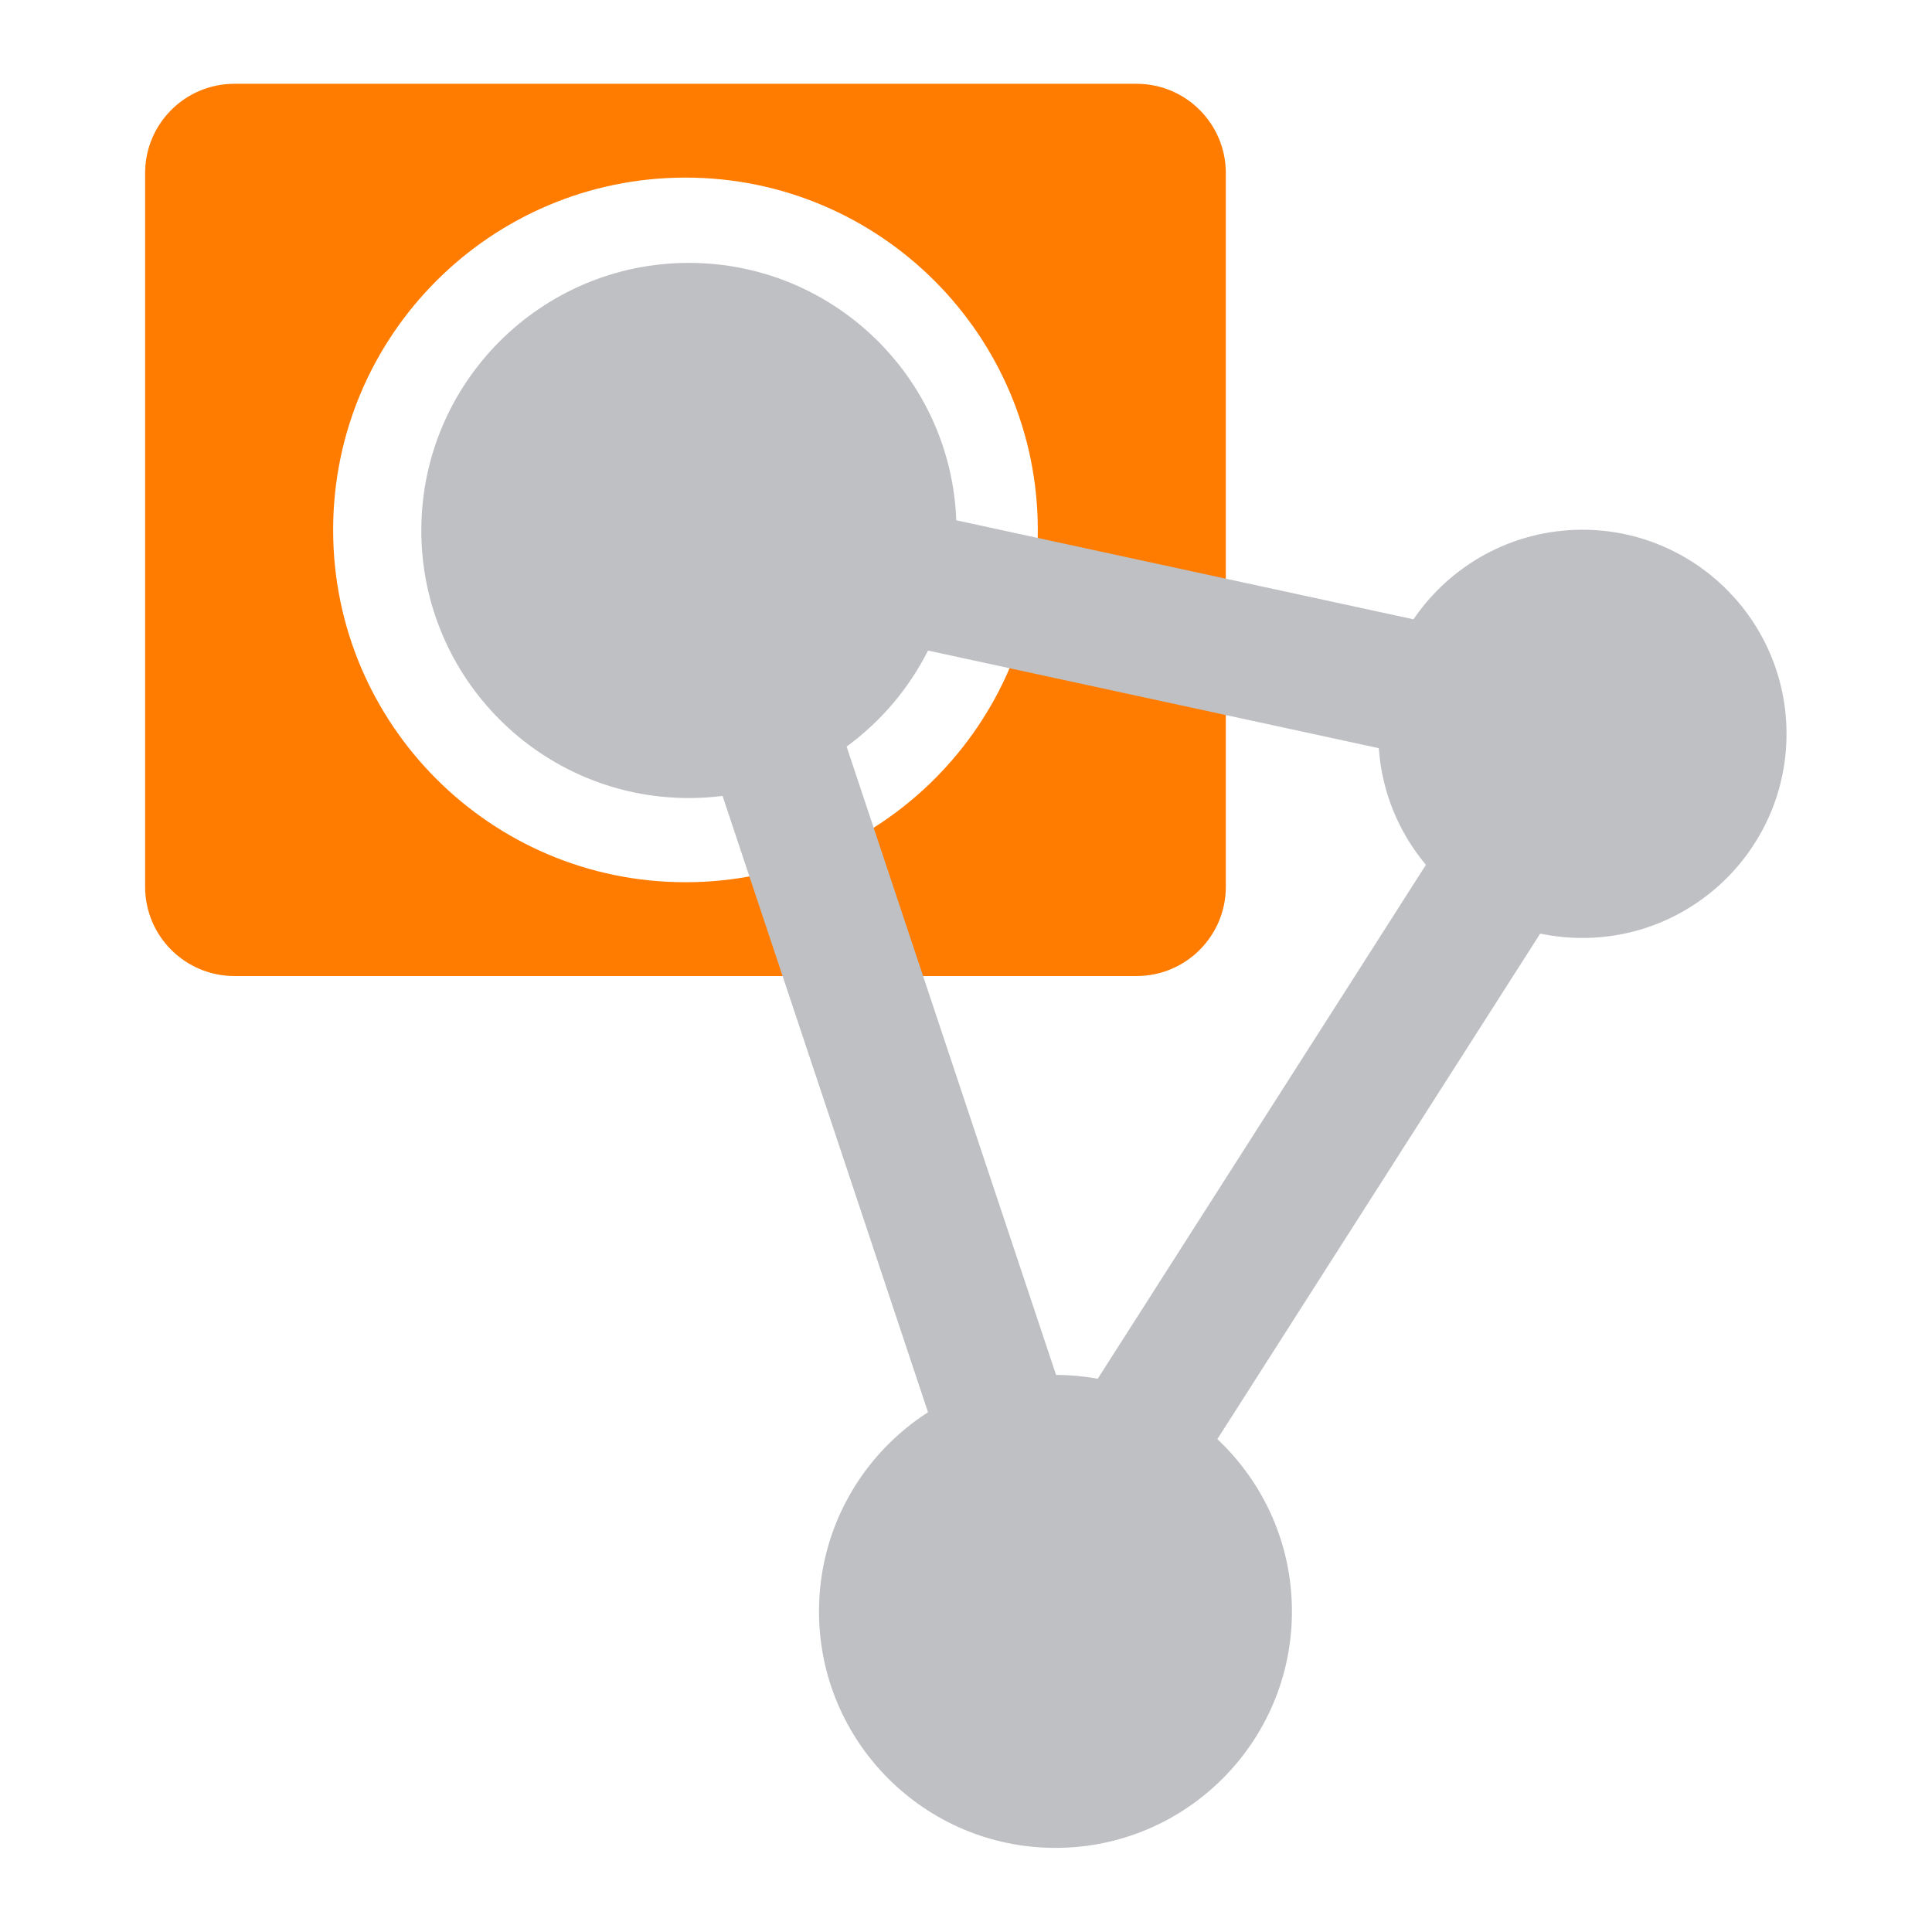
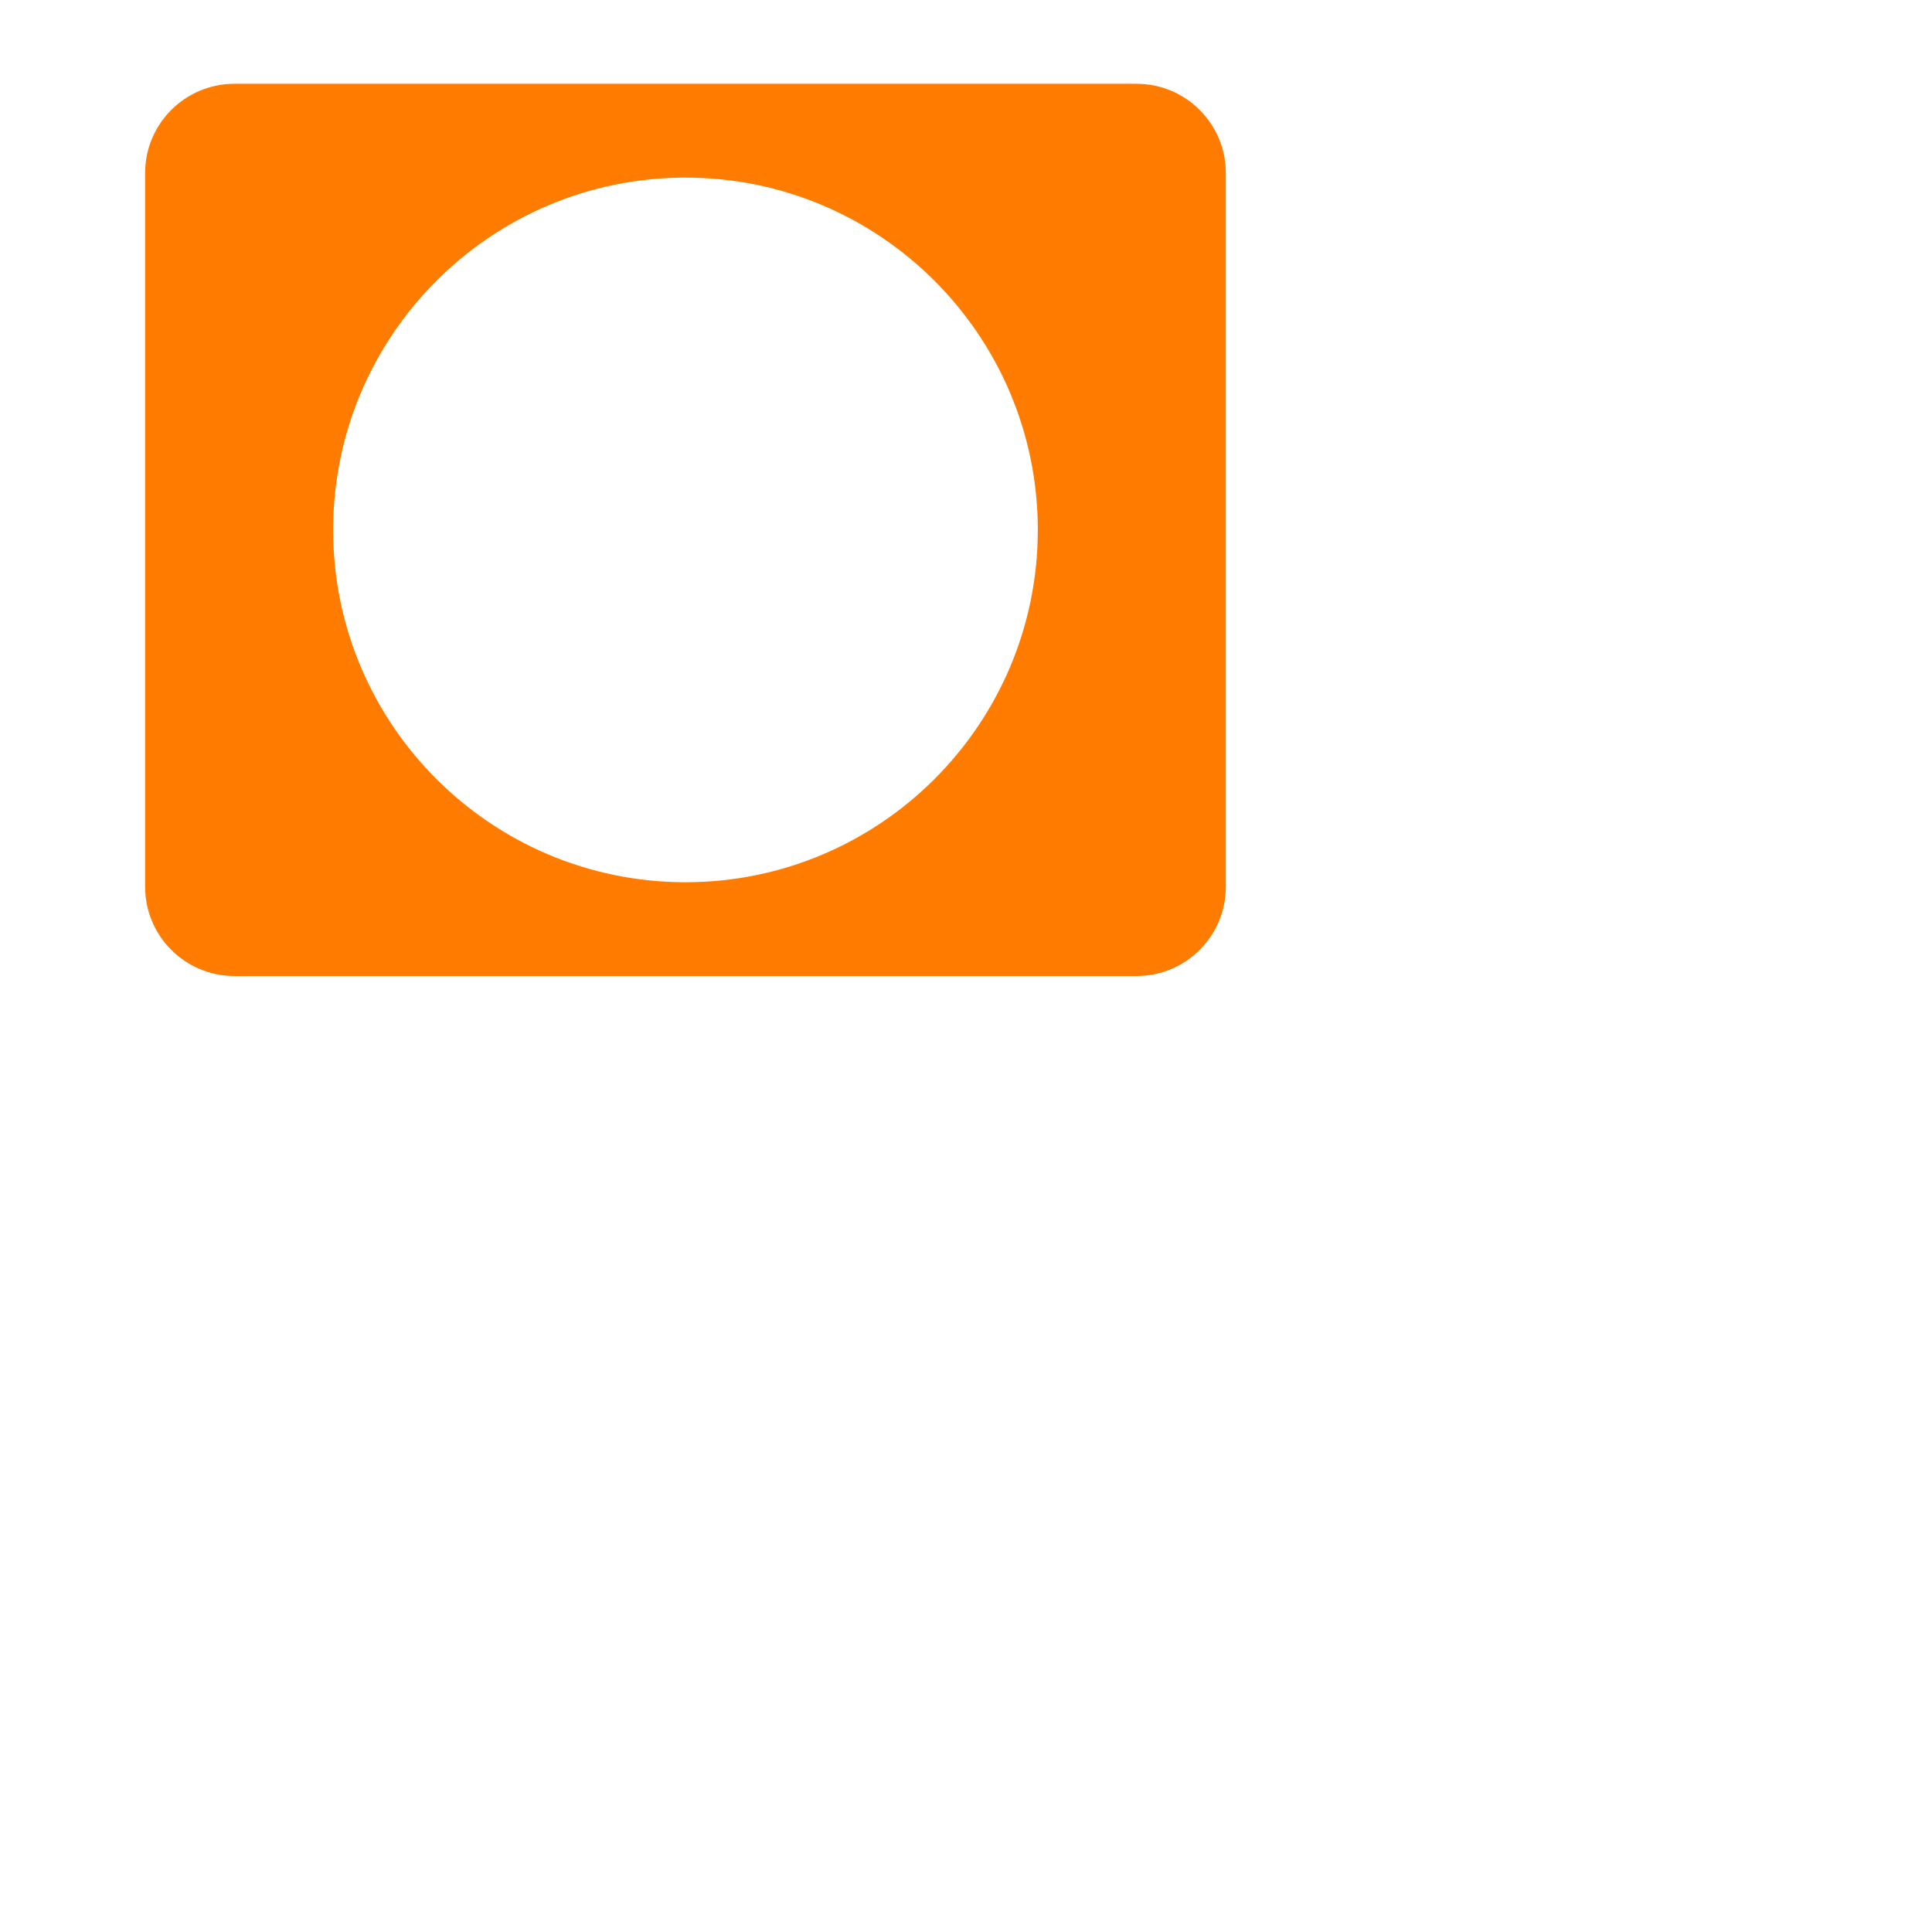
<svg xmlns="http://www.w3.org/2000/svg" width="100%" height="100%" viewBox="0 0 256 256" version="1.1" xml:space="preserve" style="fill-rule:evenodd;clip-rule:evenodd;stroke-linejoin:round;stroke-miterlimit:2;">
  <g transform="matrix(1,0,0,1,2.033,-1.657)">
    <g transform="matrix(3.547,0,0,3.547,8.062,-209.055)">
      <path d="M42.947,65.87L42.947,92.534C42.947,94.373 41.454,95.867 39.614,95.867L5.908,95.867C4.069,95.867 2.575,94.373 2.575,92.534L2.575,65.87C2.575,64.03 4.069,62.536 5.908,62.536L39.614,62.536C41.454,62.536 42.947,64.03 42.947,65.87ZM22.761,66.04C15.497,66.04 9.599,71.938 9.599,79.202C9.599,86.466 15.497,92.363 22.761,92.363C30.025,92.363 35.923,86.466 35.923,79.202C35.923,71.938 30.025,66.04 22.761,66.04Z" style="fill:rgb(255,124,0);" />
    </g>
    <g transform="matrix(2.826,0,0,2.826,-140.79,-205.024)">
-       <path d="M82.979,110.455C82.462,110.52 81.935,110.554 81.401,110.554C74.476,110.554 68.855,104.932 68.855,98.008C68.855,91.083 74.476,85.462 81.401,85.462C88.165,85.462 93.687,90.827 93.938,97.531L115.376,102.174C117.098,99.64 120.004,97.974 123.296,97.974C128.578,97.974 132.866,102.263 132.866,107.544C132.866,112.826 128.578,117.114 123.296,117.114C122.617,117.114 121.956,117.043 121.317,116.909L106.179,140.613C108.331,142.636 109.676,145.508 109.676,148.692C109.676,154.811 104.708,159.779 98.589,159.779C92.469,159.779 87.501,154.811 87.501,148.692C87.501,144.772 89.54,141.325 92.613,139.353L82.979,110.455ZM113.749,108.216L92.613,103.639C91.713,105.426 90.398,106.969 88.796,108.141L98.618,137.604C99.285,137.606 99.937,137.667 100.571,137.781L115.959,113.686C114.7,112.185 113.893,110.291 113.749,108.216Z" style="fill:rgb(191,192,195);" />
-     </g>
+       </g>
  </g>
</svg>